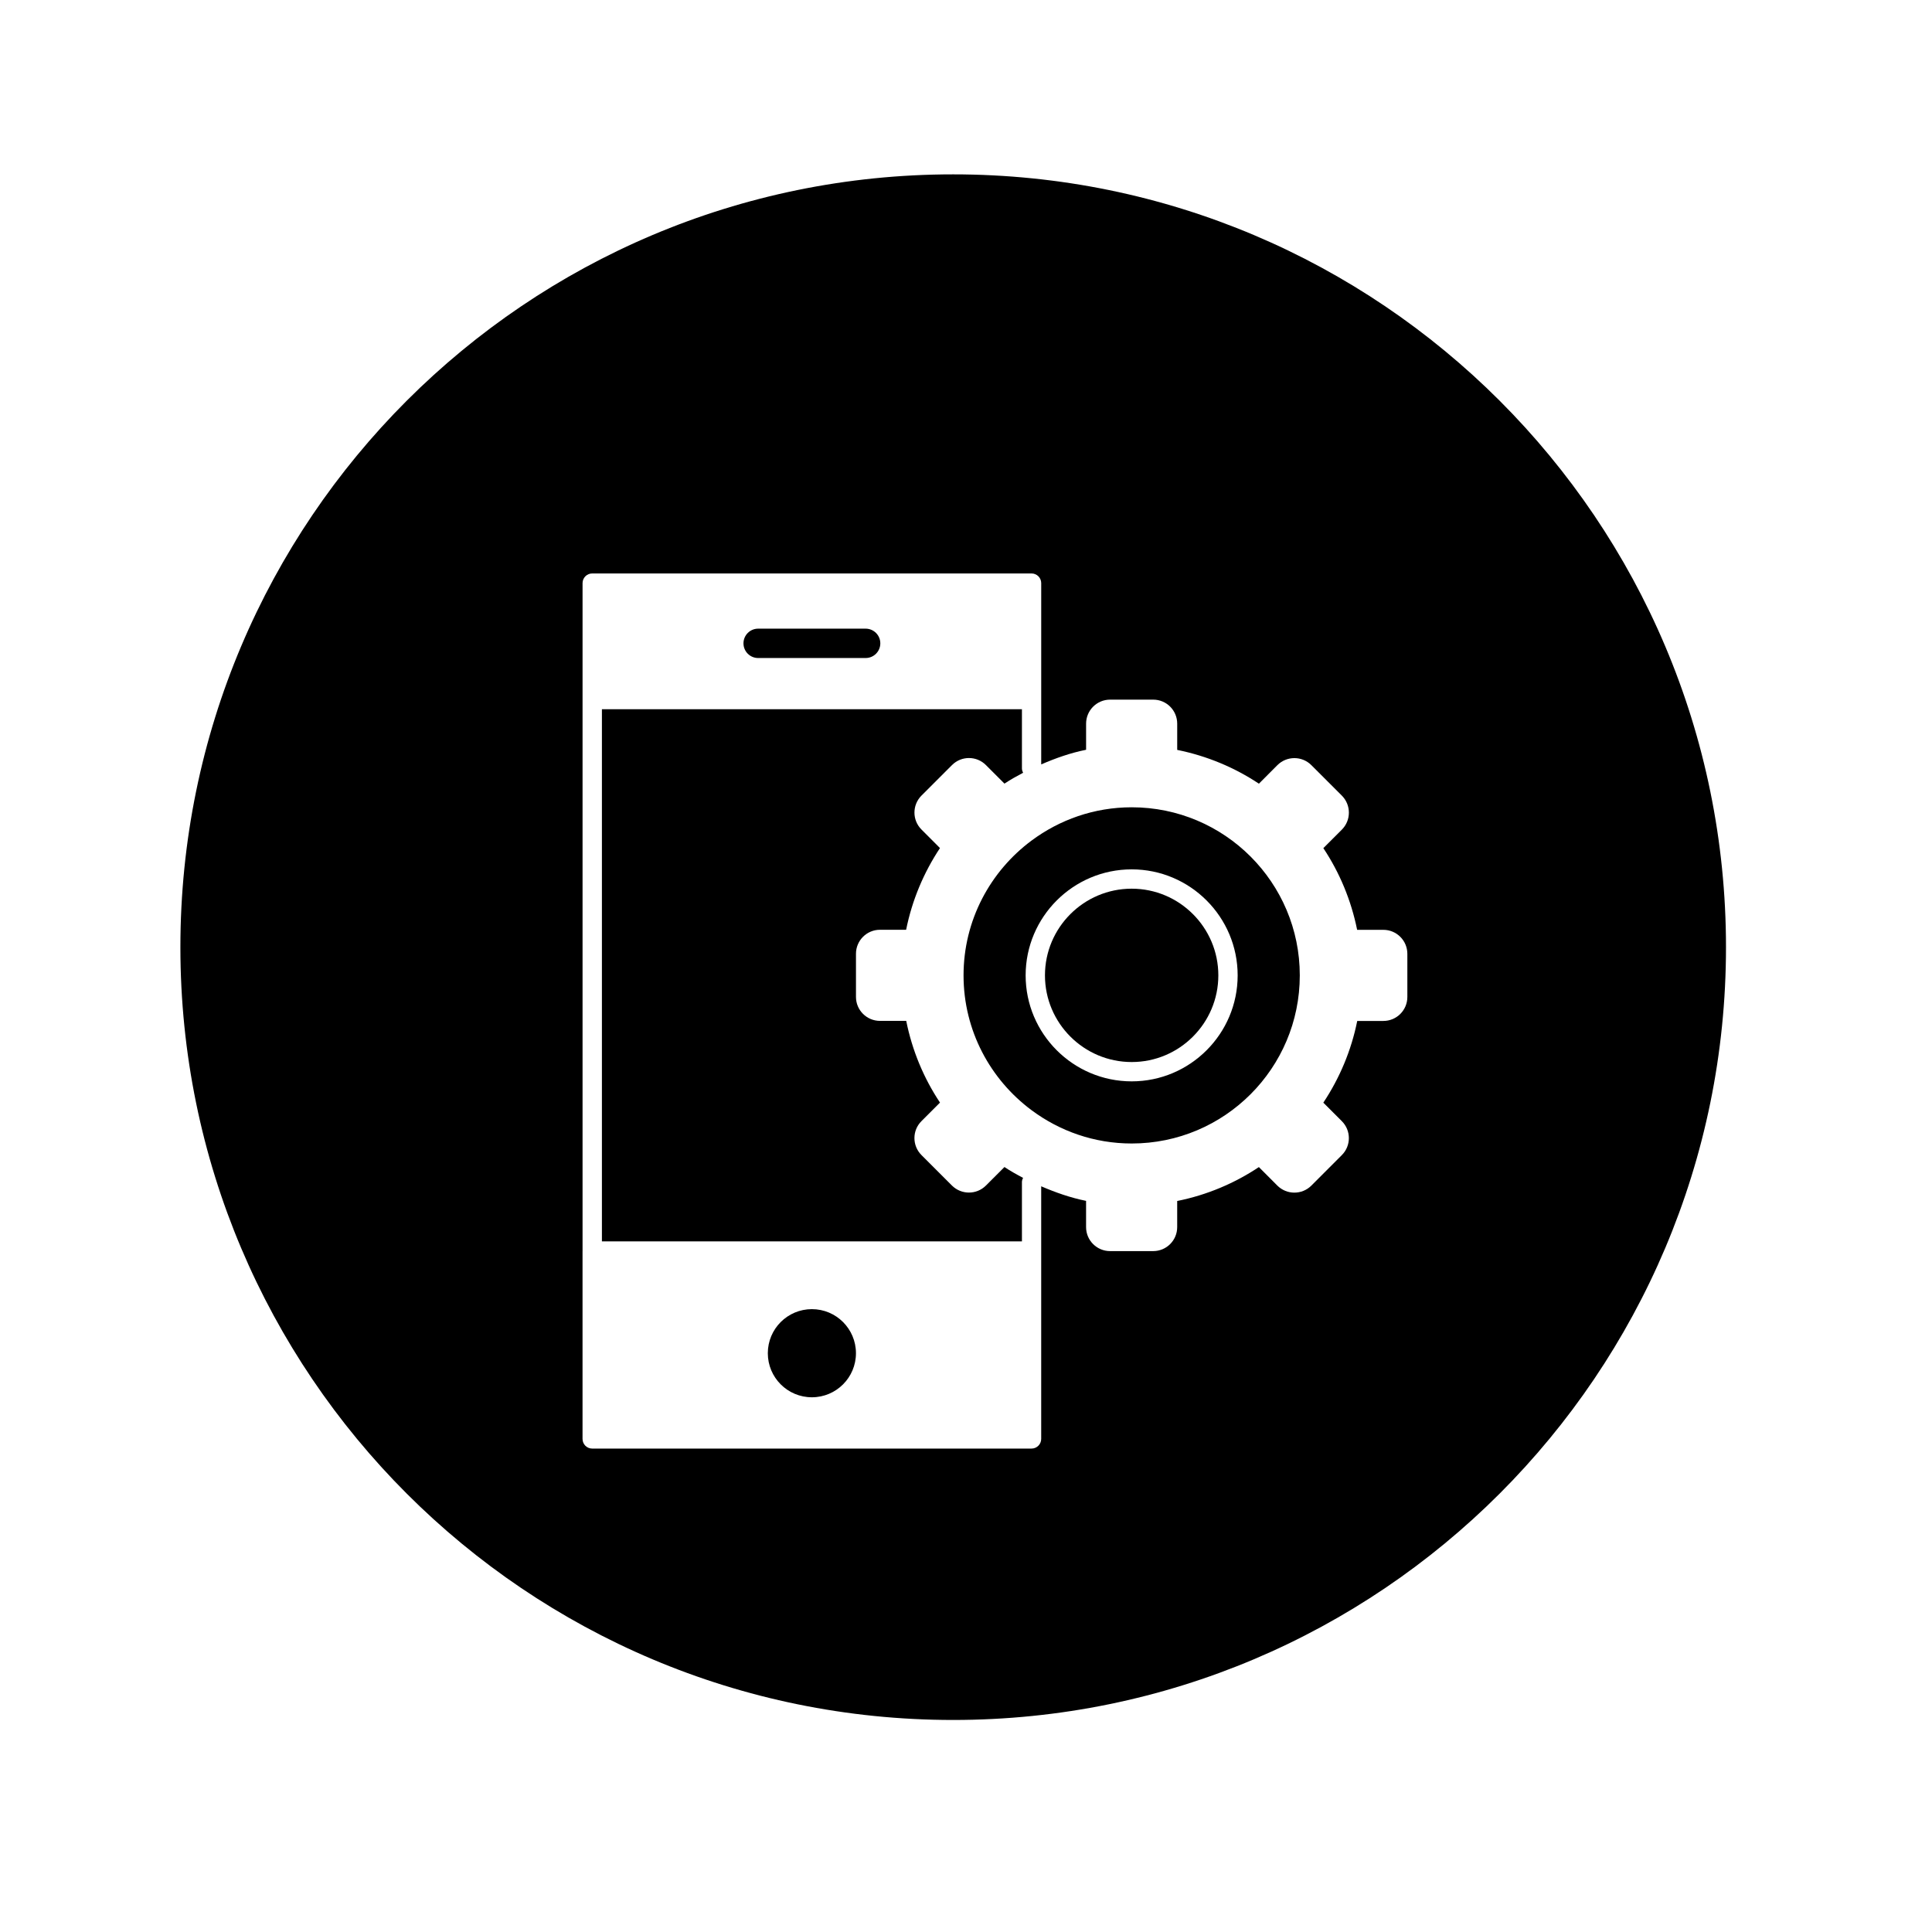
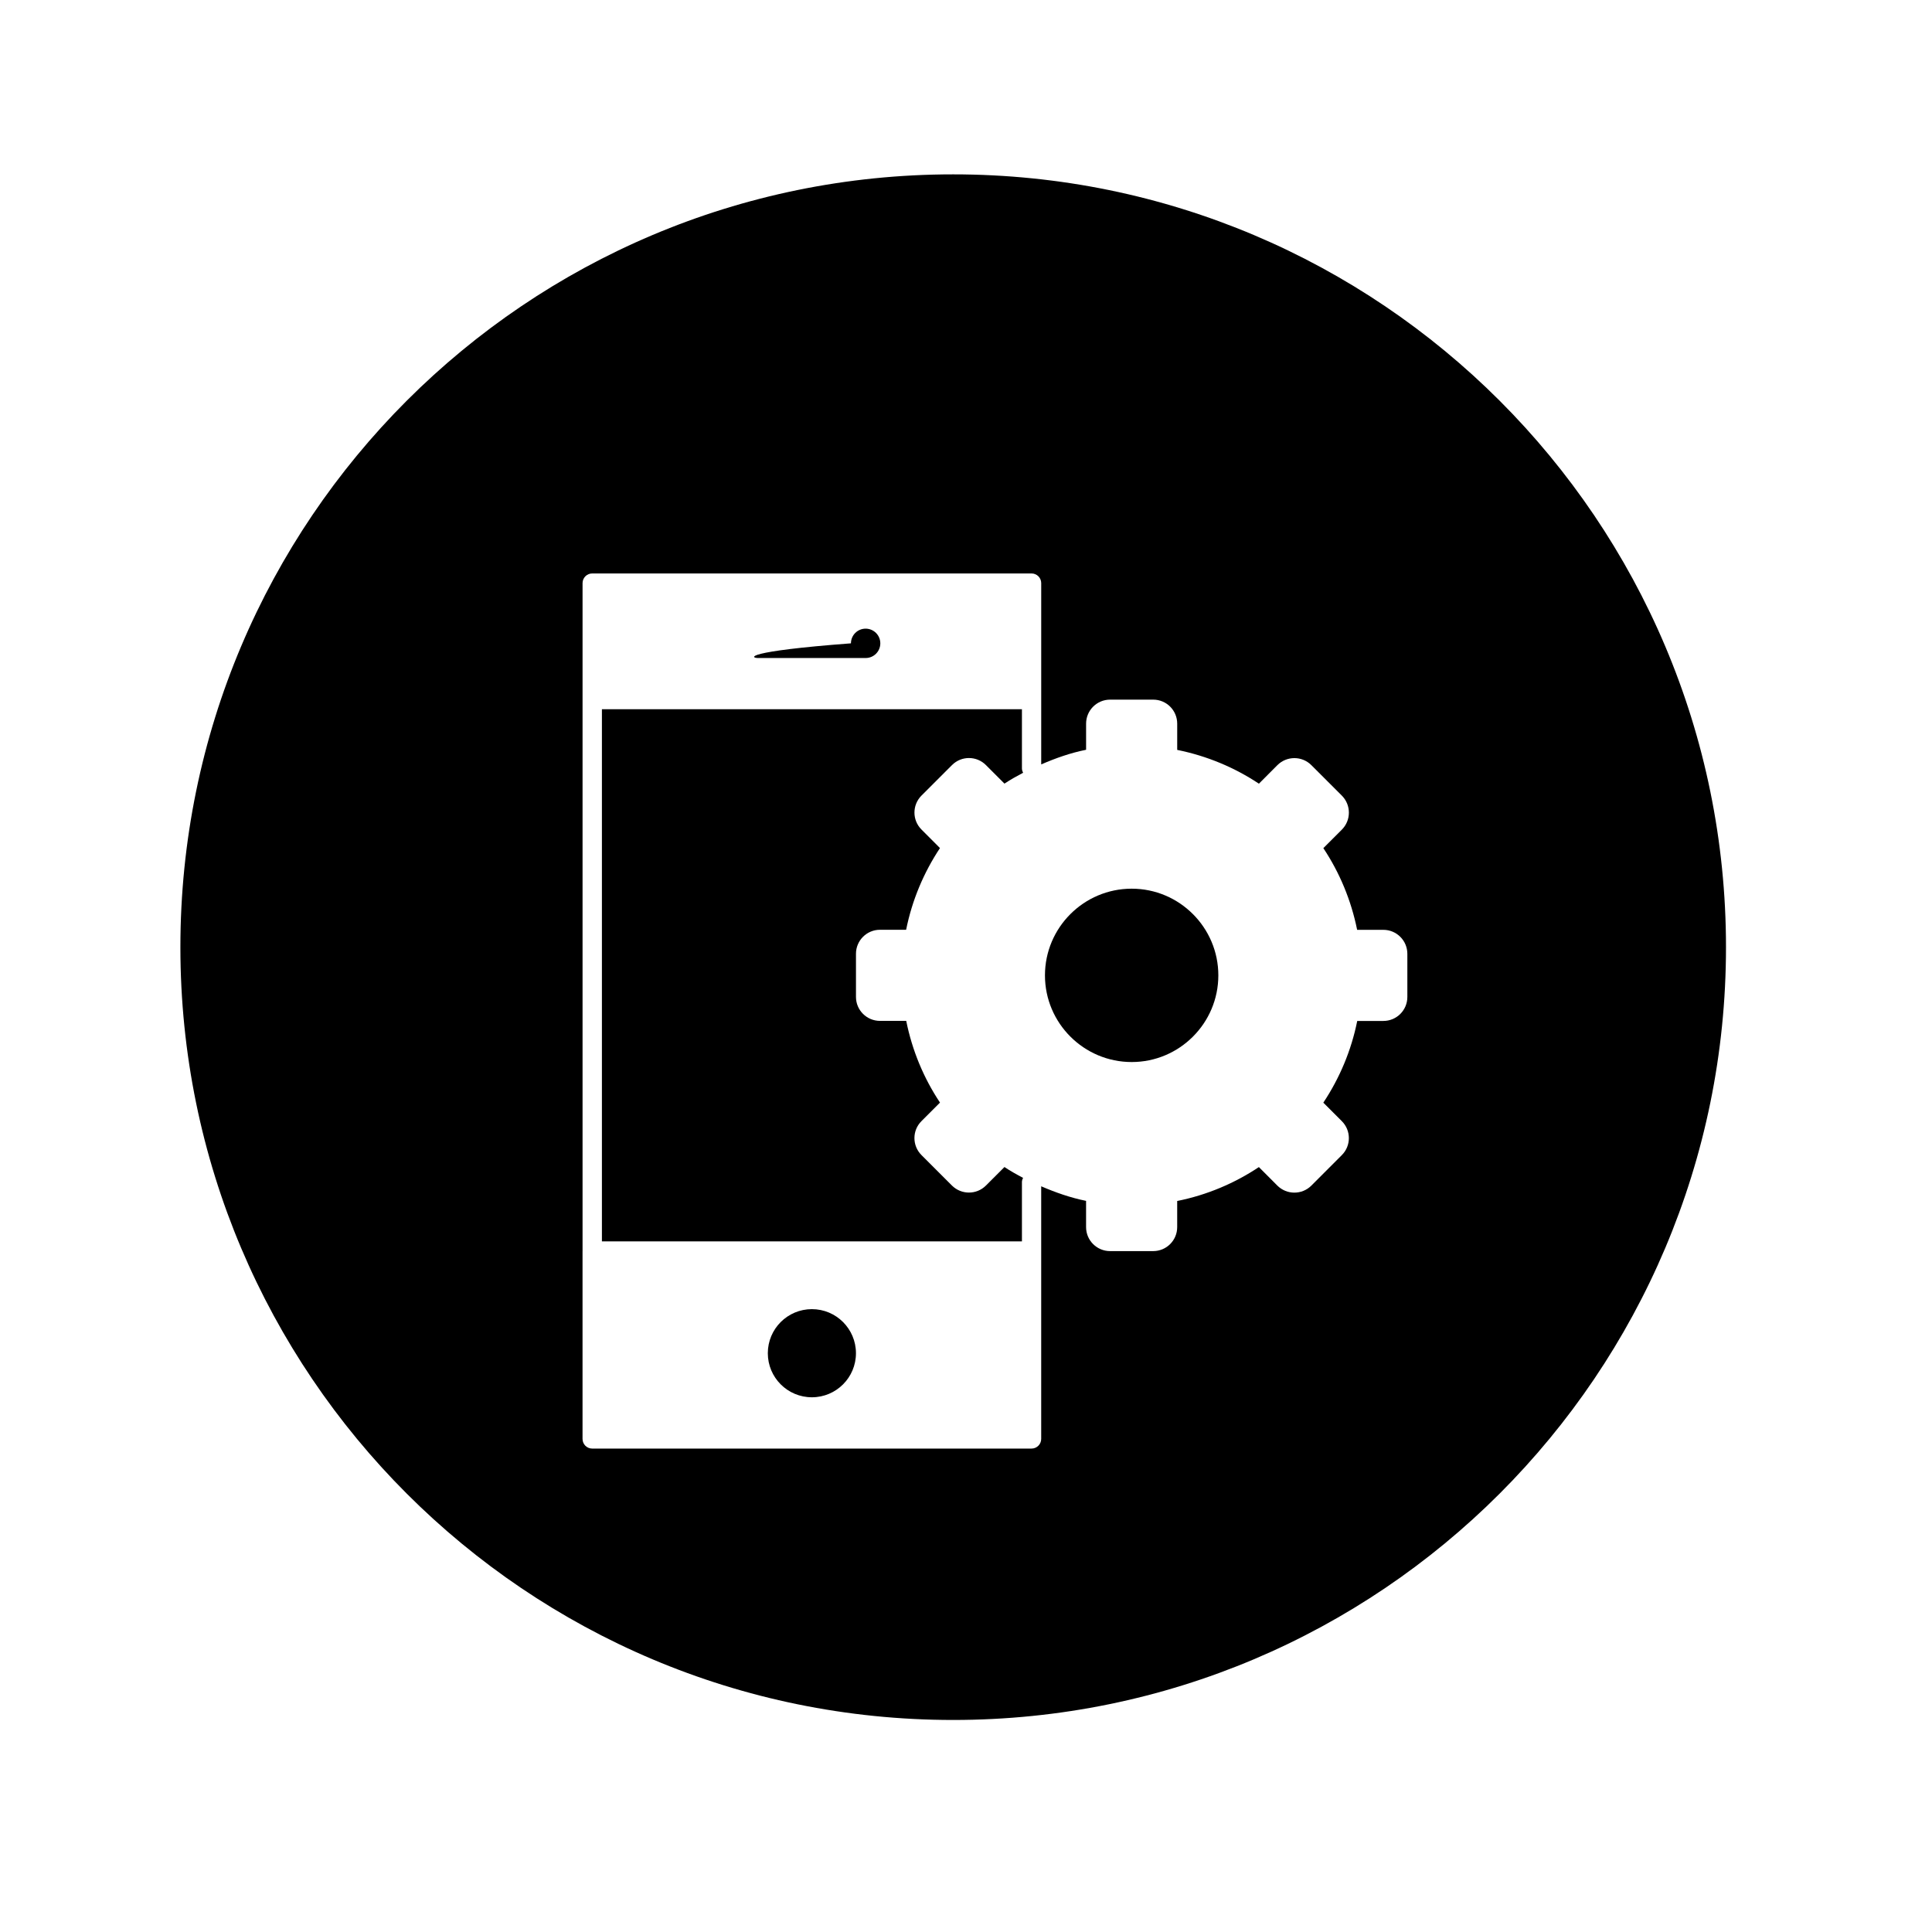
<svg xmlns="http://www.w3.org/2000/svg" version="1.1" id="Layer_1" x="0px" y="0px" width="100px" height="100px" viewBox="0 0 100 100" enable-background="new 0 0 100 100" xml:space="preserve">
  <g>
    <path d="M52.894,61.193c0-0.083,0.025-0.158,0.061-0.227c-0.33-0.173-0.656-0.354-0.965-0.561l-0.959,0.959   c-0.484,0.484-1.271,0.484-1.758,0l-1.577-1.577c-0.487-0.487-0.487-1.274,0-1.759l0.958-0.958c-0.839-1.26-1.438-2.69-1.748-4.229   h-1.358c-0.686,0-1.243-0.555-1.243-1.241v-2.233c0-0.686,0.558-1.243,1.243-1.242h1.353c0.309-1.538,0.915-2.968,1.752-4.229   l-0.956-0.958c-0.487-0.486-0.487-1.272,0-1.76l1.577-1.577c0.486-0.487,1.273-0.487,1.758,0l0.959,0.959   c0.31-0.206,0.635-0.388,0.966-0.562c-0.036-0.069-0.062-0.144-0.062-0.228v-3.061h-21.74v27.543h21.74V61.193z" />
    <path d="M49.337,89.025c22.092,0,40-17.908,40-40c0-22.091-17.908-40-40-40s-40,17.909-40,40   C9.337,71.117,27.245,89.025,49.337,89.025z M30.153,64.757V36.213v-6.031c0-0.276,0.224-0.5,0.5-0.5h22.74   c0.276,0,0.5,0.224,0.5,0.5v9.384c0.742-0.323,1.511-0.595,2.323-0.758v-1.351c0-0.688,0.557-1.244,1.242-1.244h2.232   c0.688,0,1.242,0.557,1.242,1.244v1.357c1.537,0.312,2.967,0.909,4.229,1.749l0.956-0.959c0.487-0.485,1.272-0.487,1.759,0   l1.578,1.577c0.485,0.487,0.485,1.274,0,1.76l-0.958,0.958c0.839,1.261,1.438,2.69,1.749,4.229h1.357   c0.686-0.001,1.242,0.556,1.242,1.242v2.233c0,0.686-0.557,1.241-1.242,1.241h-1.352c-0.309,1.538-0.916,2.967-1.755,4.229   l0.958,0.958c0.485,0.485,0.485,1.272,0,1.756l-1.578,1.58c-0.486,0.484-1.271,0.484-1.759,0l-0.956-0.959   c-1.262,0.84-2.69,1.446-4.229,1.755v1.353c0,0.684-0.555,1.241-1.242,1.241h-2.232c-0.686,0-1.242-0.557-1.242-1.241v-1.359   c-0.813-0.164-1.581-0.435-2.323-0.755v13.076c0,0.276-0.224,0.5-0.5,0.5h-22.74c-0.276,0-0.5-0.224-0.5-0.5V64.757z" />
-     <path d="M39.242,34.059h5.563c0.42,0,0.76-0.34,0.76-0.76c0-0.42-0.34-0.76-0.76-0.76h-5.563c-0.42,0-0.76,0.34-0.76,0.76   C38.482,33.719,38.822,34.059,39.242,34.059z" />
+     <path d="M39.242,34.059h5.563c0.42,0,0.76-0.34,0.76-0.76c0-0.42-0.34-0.76-0.76-0.76c-0.42,0-0.76,0.34-0.76,0.76   C38.482,33.719,38.822,34.059,39.242,34.059z" />
    <circle cx="42.023" cy="70.042" r="2.281" />
    <path d="M58.576,54.971c2.474,0,4.485-2.012,4.485-4.486c0-2.474-2.012-4.487-4.485-4.487c-2.476,0-4.489,2.013-4.489,4.487   C54.087,52.958,56.101,54.971,58.576,54.971z" />
-     <path d="M49.873,50.485c0,2.863,1.389,5.393,3.521,6.979c1.449,1.078,3.237,1.723,5.183,1.723c4.805,0,8.7-3.896,8.7-8.701   c0-4.806-3.896-8.701-8.7-8.701c-1.945,0-3.733,0.645-5.183,1.722C51.262,45.092,49.873,47.623,49.873,50.485z M58.576,44.998   c3.024,0,5.485,2.461,5.485,5.487c0,3.025-2.461,5.486-5.485,5.486c-3.026,0-5.489-2.461-5.489-5.486   C53.087,47.459,55.55,44.998,58.576,44.998z" />
  </g>
</svg>